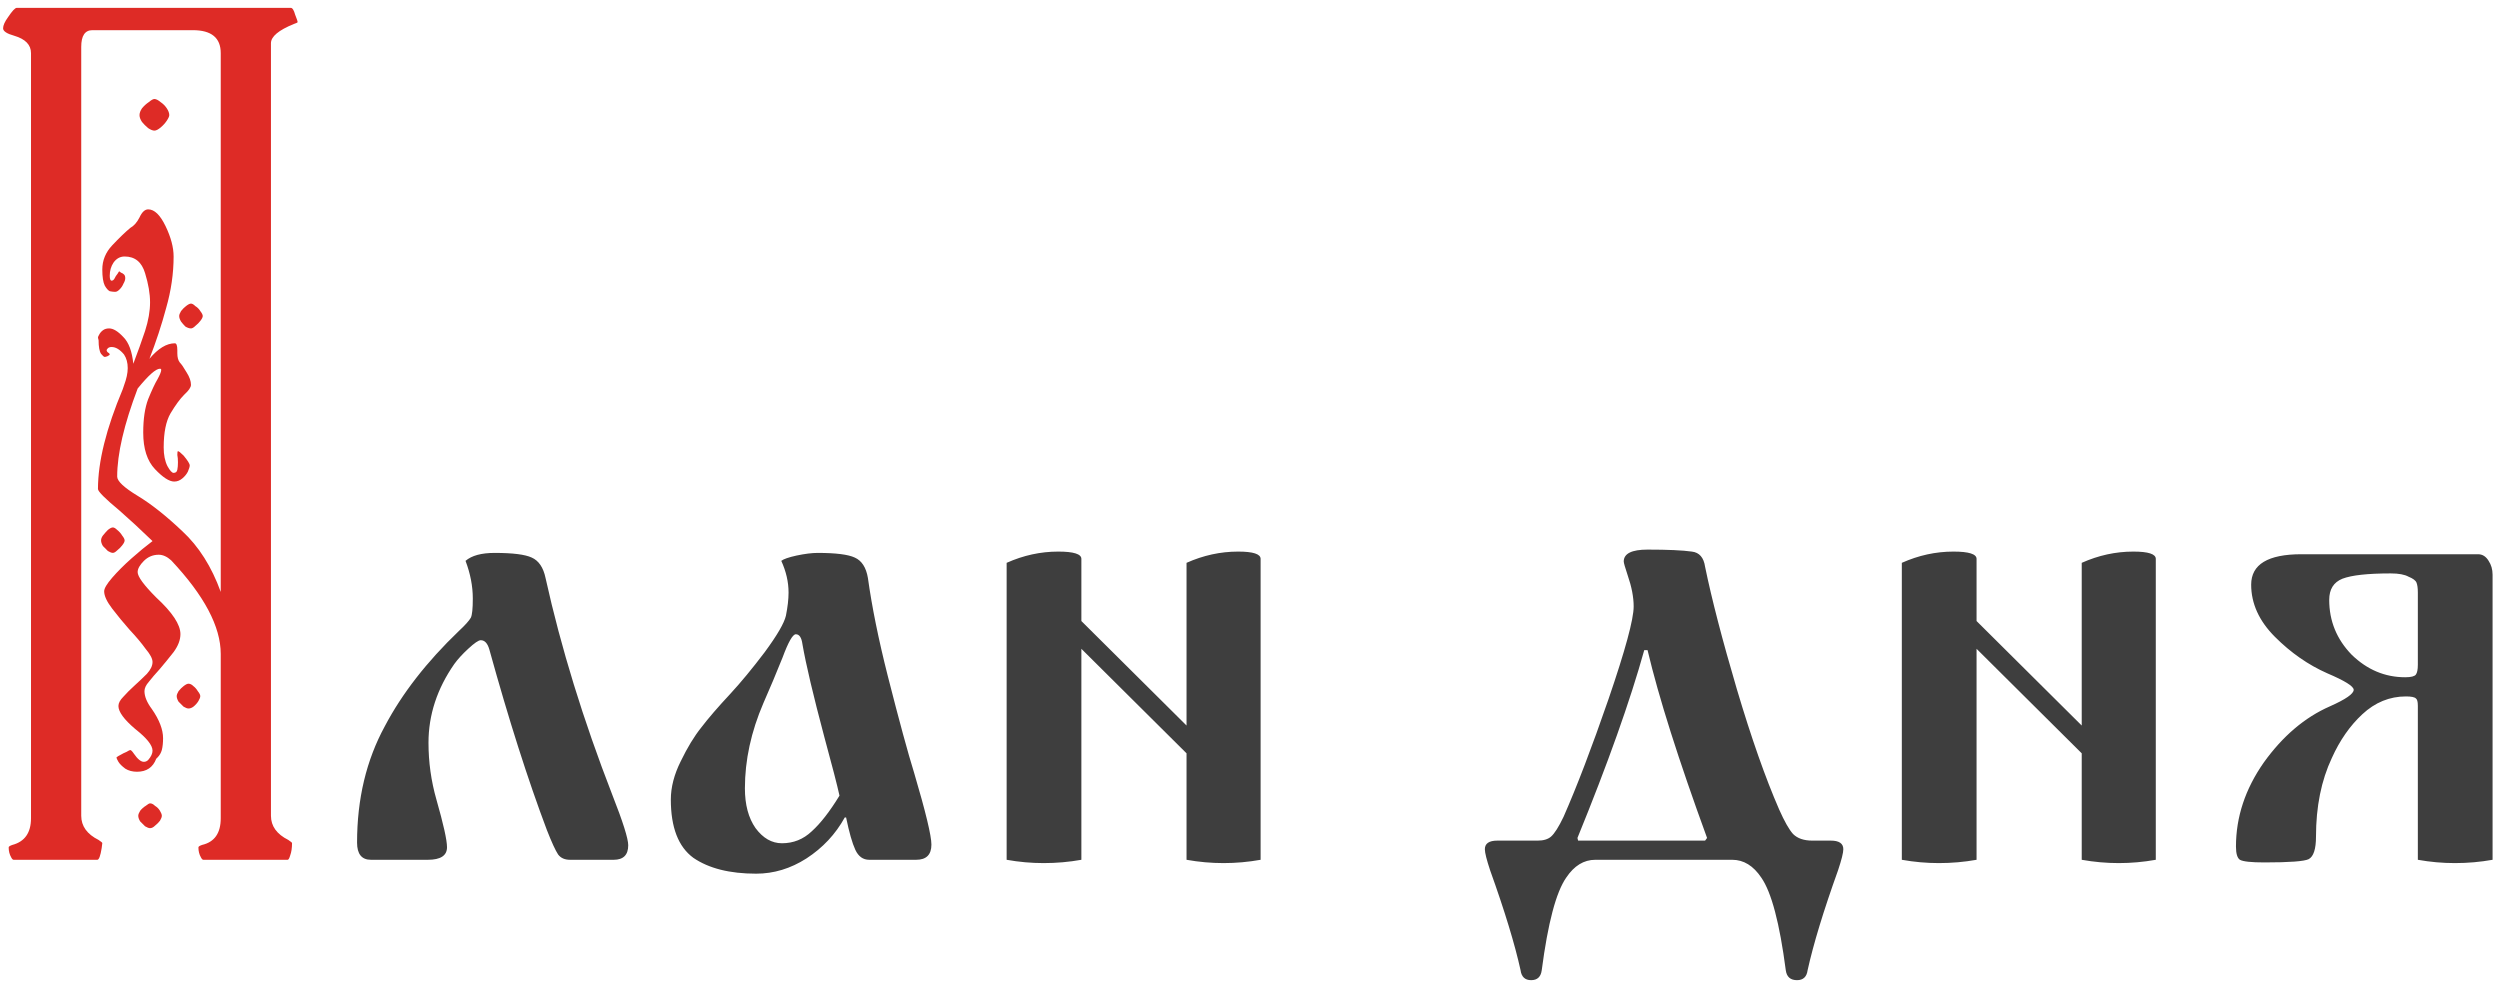
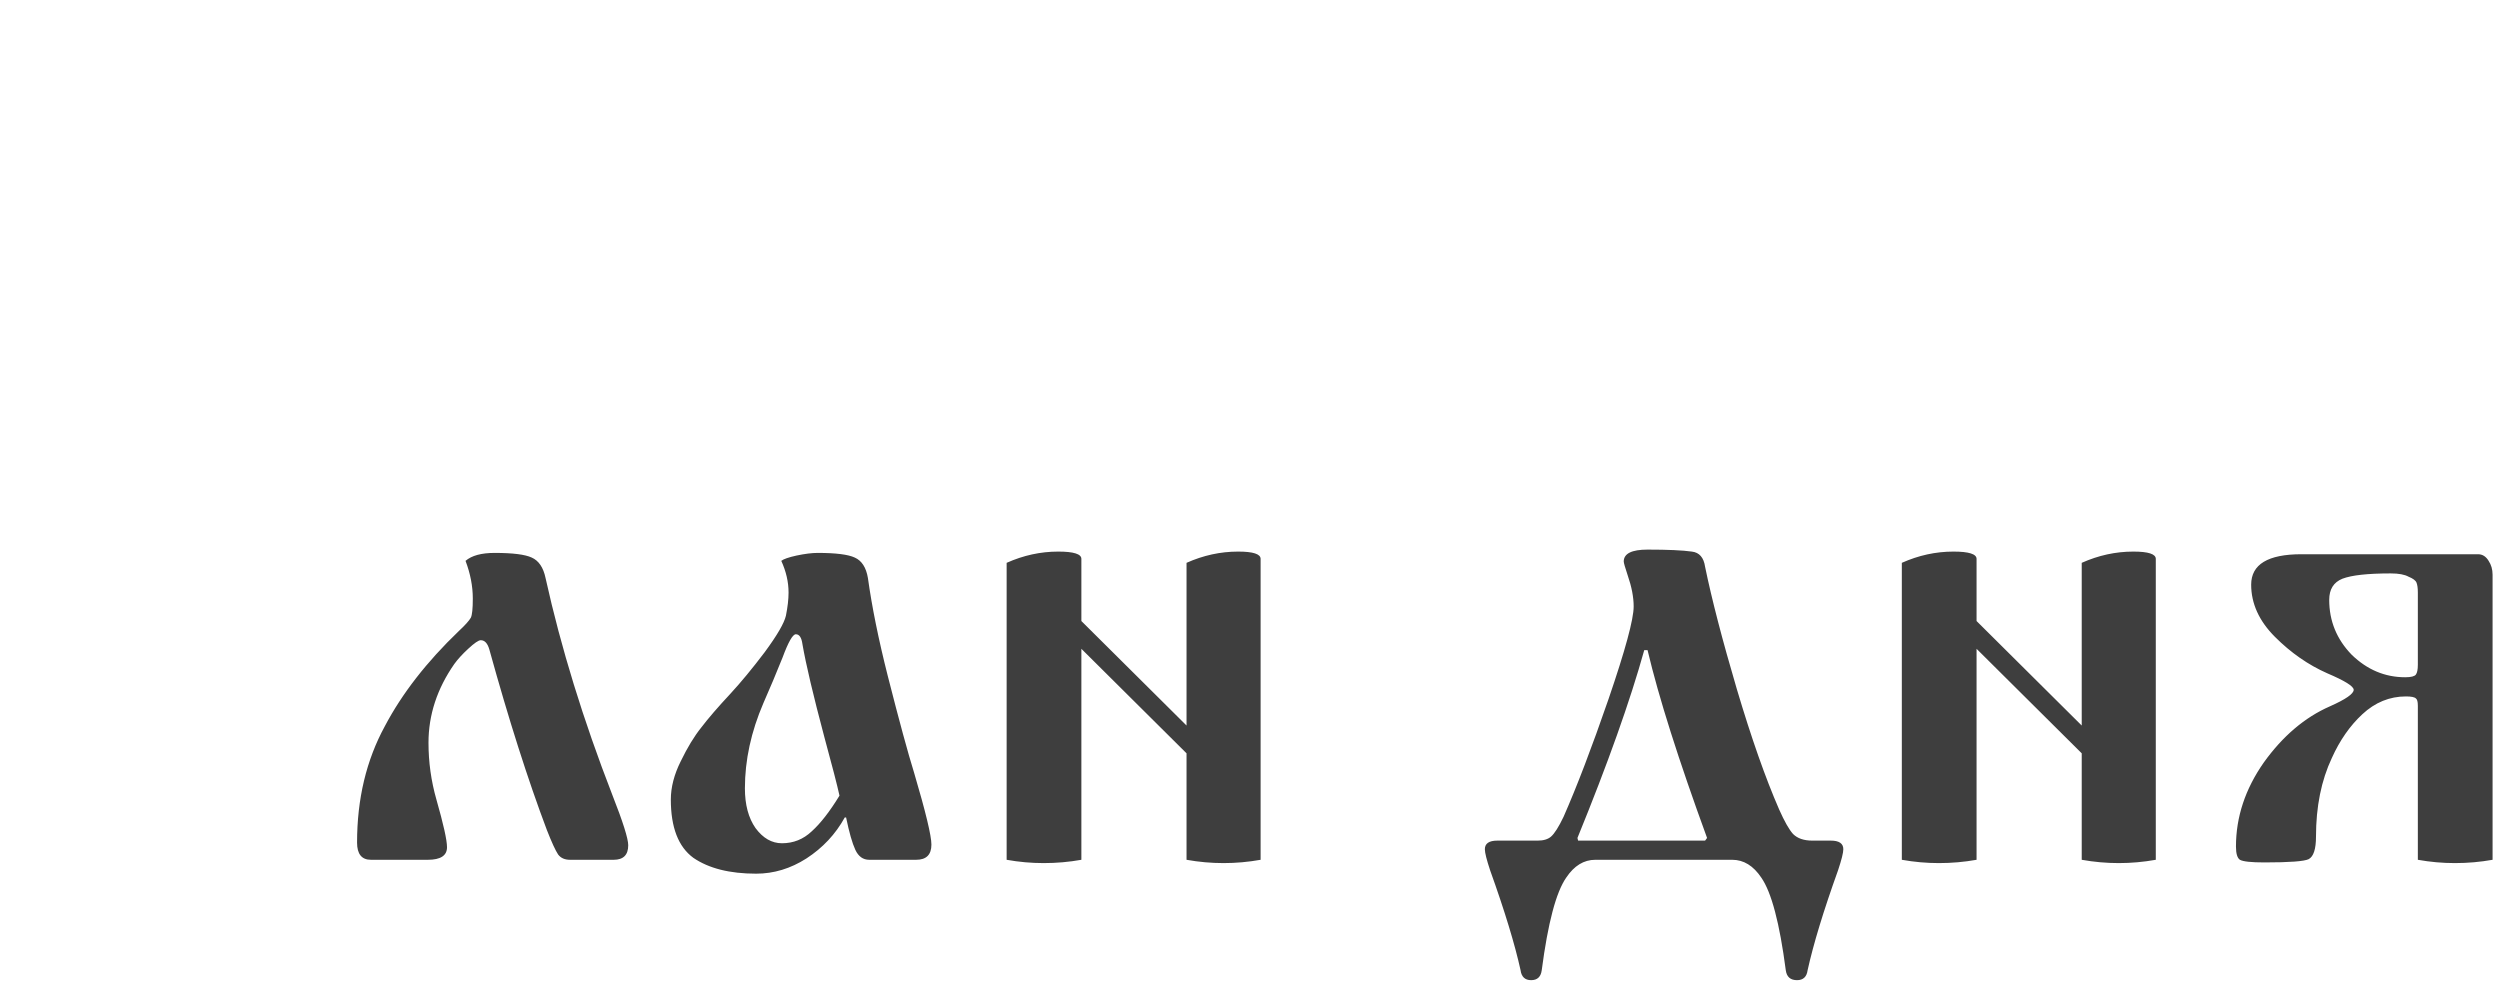
<svg xmlns="http://www.w3.org/2000/svg" width="189" height="75" viewBox="0 0 189 75" fill="none">
-   <path d="M21.75 65H15.375C15.312 65 15.25 64.938 15.188 64.812C15.062 64.594 15 64.344 15 64.062C15 64 15.094 63.938 15.281 63.875C16.219 63.656 16.688 62.984 16.688 61.859V49.438C16.688 47.375 15.438 45.016 12.938 42.359C12.625 42.078 12.312 41.938 12 41.938C11.562 41.938 11.188 42.094 10.875 42.406C10.562 42.719 10.406 43 10.406 43.25C10.406 43.594 10.875 44.234 11.812 45.172C13.031 46.297 13.641 47.219 13.641 47.938C13.641 48.375 13.469 48.828 13.125 49.297C12.781 49.734 12.438 50.156 12.094 50.562C11.75 50.938 11.469 51.266 11.25 51.547C11.031 51.797 10.922 52.031 10.922 52.25C10.922 52.656 11.109 53.109 11.484 53.609C12.047 54.422 12.328 55.156 12.328 55.812C12.328 56.156 12.297 56.453 12.234 56.703C12.172 56.922 12.062 57.109 11.906 57.266L11.812 57.359C11.562 58.016 11.078 58.344 10.359 58.344C10.016 58.344 9.719 58.266 9.469 58.109C9.219 57.922 9.047 57.75 8.953 57.594C8.859 57.438 8.812 57.328 8.812 57.266C8.812 57.234 8.828 57.219 8.859 57.219C8.891 57.188 8.969 57.141 9.094 57.078C9.25 56.984 9.406 56.906 9.562 56.844C9.719 56.75 9.812 56.703 9.844 56.703C9.906 56.703 10 56.797 10.125 56.984C10.406 57.391 10.656 57.594 10.875 57.594C11 57.594 11.109 57.547 11.203 57.453C11.422 57.203 11.531 56.969 11.531 56.75C11.531 56.344 11.094 55.797 10.219 55.109C9.375 54.391 8.953 53.812 8.953 53.375C8.953 53.156 9.078 52.922 9.328 52.672C9.578 52.391 9.859 52.109 10.172 51.828C10.516 51.516 10.828 51.219 11.109 50.938C11.391 50.625 11.531 50.328 11.531 50.047C11.531 49.797 11.359 49.469 11.016 49.062C10.703 48.625 10.297 48.141 9.797 47.609C9.328 47.078 8.891 46.547 8.484 46.016C8.078 45.484 7.875 45.047 7.875 44.703C7.875 44.484 8.078 44.141 8.484 43.672C8.891 43.203 9.375 42.719 9.938 42.219C10.5 41.719 11.031 41.281 11.531 40.906C10.625 40.031 9.797 39.266 9.047 38.609C7.953 37.703 7.406 37.156 7.406 36.969C7.406 34.906 8.031 32.391 9.281 29.422L9.375 29.141C9.562 28.641 9.656 28.203 9.656 27.828C9.656 27.422 9.562 27.078 9.375 26.797C9.062 26.422 8.75 26.234 8.438 26.234C8.312 26.234 8.219 26.266 8.156 26.328C8.094 26.391 8.062 26.438 8.062 26.469C8.062 26.562 8.125 26.641 8.25 26.703L8.297 26.797C8.297 26.828 8.234 26.875 8.109 26.938C8.016 26.969 7.953 26.984 7.922 26.984C7.859 26.984 7.766 26.906 7.641 26.75C7.516 26.562 7.453 26.219 7.453 25.719L7.406 25.531C7.406 25.469 7.438 25.391 7.5 25.297C7.562 25.172 7.656 25.062 7.781 24.969C7.906 24.875 8.062 24.828 8.25 24.828C8.562 24.828 8.922 25.047 9.328 25.484C9.734 25.891 9.984 26.562 10.078 27.5C10.422 26.594 10.719 25.766 10.969 25.016C11.219 24.234 11.344 23.516 11.344 22.859C11.344 22.203 11.219 21.469 10.969 20.656C10.719 19.812 10.203 19.391 9.422 19.391C9.078 19.391 8.797 19.547 8.578 19.859C8.391 20.141 8.297 20.469 8.297 20.844C8.297 21.094 8.344 21.219 8.438 21.219C8.531 21.219 8.609 21.156 8.672 21.031C8.734 20.906 8.781 20.828 8.812 20.797C8.844 20.766 8.906 20.672 9 20.516C9.031 20.516 9.078 20.547 9.141 20.609C9.234 20.641 9.312 20.688 9.375 20.75C9.438 20.812 9.469 20.906 9.469 21.031C9.469 21.156 9.422 21.297 9.328 21.453C9.266 21.609 9.172 21.75 9.047 21.875C8.922 22 8.812 22.062 8.719 22.062H8.672C8.578 22.062 8.453 22.047 8.297 22.016C8.172 21.953 8.047 21.812 7.922 21.594C7.797 21.344 7.734 20.938 7.734 20.375C7.734 19.688 7.984 19.078 8.484 18.547C9.016 17.984 9.469 17.547 9.844 17.234C10.125 17.078 10.359 16.812 10.547 16.438C10.734 16.031 10.953 15.828 11.203 15.828C11.672 15.828 12.109 16.25 12.516 17.094C12.922 17.938 13.125 18.703 13.125 19.391C13.125 20.672 12.938 21.969 12.562 23.281C12.219 24.562 11.797 25.844 11.297 27.125C11.953 26.344 12.594 25.953 13.219 25.953C13.344 25.953 13.406 26.125 13.406 26.469V26.703C13.406 27.016 13.469 27.25 13.594 27.406C13.719 27.531 13.891 27.781 14.109 28.156C14.328 28.5 14.438 28.812 14.438 29.094C14.438 29.281 14.266 29.531 13.922 29.844C13.609 30.156 13.266 30.625 12.891 31.25C12.547 31.844 12.375 32.703 12.375 33.828C12.375 34.391 12.469 34.859 12.656 35.234C12.844 35.578 13 35.75 13.125 35.75C13.281 35.75 13.375 35.672 13.406 35.516C13.438 35.359 13.453 35.172 13.453 34.953C13.453 34.734 13.438 34.547 13.406 34.391C13.406 34.203 13.422 34.109 13.453 34.109C13.516 34.109 13.656 34.219 13.875 34.438C14.188 34.812 14.344 35.062 14.344 35.188C14.344 35.281 14.297 35.438 14.203 35.656C14.109 35.844 13.969 36.016 13.781 36.172C13.594 36.328 13.391 36.406 13.172 36.406C12.797 36.406 12.312 36.094 11.719 35.469C11.125 34.844 10.828 33.922 10.828 32.703C10.828 31.672 10.953 30.828 11.203 30.172C11.484 29.484 11.719 28.984 11.906 28.672C12.094 28.328 12.188 28.094 12.188 27.969C12.188 27.906 12.156 27.875 12.094 27.875C11.781 27.875 11.219 28.375 10.406 29.375C9.375 32.094 8.859 34.312 8.859 36.031C8.859 36.375 9.375 36.859 10.406 37.484C11.438 38.109 12.562 39 13.781 40.156C15.031 41.312 16 42.844 16.688 44.75V4.016C16.688 2.859 15.984 2.281 14.578 2.281H6.984C6.422 2.281 6.141 2.703 6.141 3.547V61.672C6.141 62.453 6.578 63.062 7.453 63.5C7.641 63.625 7.734 63.703 7.734 63.734L7.688 64.109C7.594 64.703 7.484 65 7.359 65H1.031C0.969 65 0.906 64.938 0.844 64.812C0.719 64.594 0.656 64.344 0.656 64.062C0.656 64 0.75 63.938 0.938 63.875C1.875 63.625 2.344 62.953 2.344 61.859V4.016C2.344 3.391 1.922 2.953 1.078 2.703C0.516 2.547 0.234 2.359 0.234 2.141C0.234 1.922 0.359 1.641 0.609 1.297C0.922 0.828 1.141 0.594 1.266 0.594H21.984C22.109 0.594 22.219 0.766 22.312 1.109C22.438 1.422 22.5 1.609 22.5 1.672C22.5 1.703 22.406 1.75 22.219 1.812C21.062 2.281 20.484 2.766 20.484 3.266V61.672C20.484 62.453 20.922 63.062 21.797 63.5C21.984 63.625 22.078 63.703 22.078 63.734C22.078 64.109 22.031 64.422 21.938 64.672C21.875 64.891 21.812 65 21.75 65ZM8.531 41.797C8.438 41.797 8.312 41.75 8.156 41.656C8.031 41.531 7.906 41.406 7.781 41.281C7.688 41.125 7.641 40.984 7.641 40.859C7.641 40.734 7.688 40.609 7.781 40.484C7.906 40.328 8.031 40.188 8.156 40.062C8.312 39.938 8.438 39.875 8.531 39.875C8.625 39.875 8.734 39.938 8.859 40.062C9.016 40.188 9.141 40.328 9.234 40.484C9.359 40.641 9.422 40.766 9.422 40.859C9.422 40.953 9.359 41.078 9.234 41.234C9.141 41.359 9.016 41.484 8.859 41.609C8.734 41.734 8.625 41.797 8.531 41.797ZM14.438 24.828C14.312 24.828 14.172 24.781 14.016 24.688C13.891 24.562 13.781 24.438 13.688 24.312C13.594 24.156 13.547 24.016 13.547 23.891C13.547 23.797 13.594 23.672 13.688 23.516C13.812 23.359 13.938 23.234 14.062 23.141C14.219 23.016 14.344 22.953 14.438 22.953C14.531 22.953 14.641 23.016 14.766 23.141C14.922 23.234 15.047 23.359 15.141 23.516C15.266 23.672 15.328 23.797 15.328 23.891C15.328 23.984 15.266 24.109 15.141 24.266C15.047 24.391 14.922 24.516 14.766 24.641C14.641 24.766 14.531 24.828 14.438 24.828ZM11.344 62.609C11.25 62.609 11.125 62.562 10.969 62.469C10.844 62.344 10.719 62.219 10.594 62.094C10.5 61.938 10.453 61.797 10.453 61.672C10.453 61.578 10.5 61.453 10.594 61.297C10.719 61.141 10.859 61.016 11.016 60.922C11.172 60.797 11.281 60.734 11.344 60.734C11.469 60.734 11.594 60.797 11.719 60.922C11.875 61.016 12 61.141 12.094 61.297C12.188 61.453 12.234 61.578 12.234 61.672C12.234 61.766 12.188 61.891 12.094 62.047C12 62.172 11.875 62.297 11.719 62.422C11.594 62.547 11.469 62.609 11.344 62.609ZM14.25 53.562C14.156 53.562 14.031 53.516 13.875 53.422C13.75 53.297 13.625 53.172 13.5 53.047C13.406 52.891 13.359 52.75 13.359 52.625C13.359 52.531 13.406 52.406 13.5 52.25C13.625 52.094 13.75 51.969 13.875 51.875C14.031 51.75 14.156 51.688 14.25 51.688C14.375 51.688 14.5 51.75 14.625 51.875C14.75 51.969 14.859 52.094 14.953 52.25C15.078 52.406 15.141 52.531 15.141 52.625C15.141 52.719 15.094 52.844 15 53C14.906 53.156 14.781 53.297 14.625 53.422C14.5 53.516 14.375 53.562 14.25 53.562ZM11.672 9.875C11.547 9.875 11.391 9.812 11.203 9.688C11.016 9.531 10.859 9.375 10.734 9.219C10.609 9.031 10.547 8.859 10.547 8.703C10.547 8.547 10.609 8.375 10.734 8.188C10.891 8 11.062 7.844 11.25 7.719C11.438 7.562 11.578 7.484 11.672 7.484C11.797 7.484 11.953 7.562 12.141 7.719C12.328 7.844 12.484 8 12.609 8.188C12.734 8.375 12.797 8.547 12.797 8.703C12.797 8.797 12.734 8.938 12.609 9.125C12.484 9.312 12.328 9.484 12.141 9.641C11.953 9.797 11.797 9.875 11.672 9.875Z" fill="#DE2B26" />
  <path d="M26.994 63.7C26.994 60.4 27.694 57.467 29.094 54.9C30.394 52.433 32.26 50.033 34.694 47.7C35.16 47.267 35.46 46.933 35.594 46.7C35.694 46.5 35.744 46.017 35.744 45.25C35.744 44.317 35.56 43.367 35.194 42.4C35.66 42 36.394 41.8 37.394 41.8C38.76 41.8 39.694 41.917 40.194 42.15C40.727 42.383 41.077 42.9 41.244 43.7C42.41 48.967 44.094 54.433 46.294 60.1C47.094 62.133 47.494 63.4 47.494 63.9C47.494 64.633 47.127 65 46.394 65H43.094C42.694 65 42.394 64.867 42.194 64.6C41.994 64.3 41.71 63.683 41.344 62.75C39.91 58.95 38.46 54.4 36.994 49.1C36.86 48.633 36.644 48.4 36.344 48.4C36.177 48.4 35.86 48.617 35.394 49.05C34.96 49.45 34.61 49.833 34.344 50.2C33.044 52.067 32.394 54.05 32.394 56.15C32.394 57.617 32.594 59.05 32.994 60.45C33.527 62.317 33.794 63.517 33.794 64.05C33.794 64.683 33.31 65 32.344 65H28.044C27.344 65 26.994 64.567 26.994 63.7ZM50.715 60.45C50.715 59.517 50.965 58.55 51.465 57.55C51.965 56.517 52.481 55.667 53.015 55C53.548 54.3 54.282 53.45 55.215 52.45C56.015 51.583 56.882 50.533 57.815 49.3C58.748 48.033 59.282 47.117 59.415 46.55C59.548 45.883 59.615 45.3 59.615 44.8C59.615 44 59.431 43.2 59.065 42.4C59.231 42.267 59.615 42.133 60.215 42C60.848 41.867 61.382 41.8 61.815 41.8C63.181 41.8 64.115 41.917 64.615 42.15C65.148 42.383 65.481 42.9 65.615 43.7C65.915 45.867 66.415 48.333 67.115 51.1C67.981 54.5 68.648 56.95 69.115 58.45C69.981 61.383 70.415 63.183 70.415 63.85C70.415 64.617 70.031 65 69.265 65H65.715C65.248 65 64.898 64.75 64.665 64.25C64.431 63.75 64.198 62.933 63.965 61.8H63.865C63.165 63.067 62.198 64.1 60.965 64.9C59.765 65.667 58.498 66.05 57.165 66.05C55.165 66.05 53.581 65.65 52.415 64.85C51.282 64.017 50.715 62.55 50.715 60.45ZM56.315 59.6C56.315 60.833 56.581 61.833 57.115 62.6C57.681 63.367 58.348 63.75 59.115 63.75C59.981 63.75 60.731 63.45 61.365 62.85C62.032 62.25 62.731 61.35 63.465 60.15C63.298 59.383 62.915 57.9 62.315 55.7C61.481 52.567 60.931 50.233 60.665 48.7C60.598 48.2 60.431 47.95 60.165 47.95C59.931 47.95 59.598 48.533 59.165 49.7C58.698 50.867 58.215 52.017 57.715 53.15C56.782 55.317 56.315 57.467 56.315 59.6ZM76.102 65V42.55C77.369 41.983 78.669 41.7 80.002 41.7C81.169 41.7 81.752 41.883 81.752 42.25V46.95L89.702 54.85V42.55C90.969 41.983 92.269 41.7 93.602 41.7C94.736 41.7 95.302 41.883 95.302 42.25V65C94.369 65.167 93.436 65.25 92.502 65.25C91.569 65.25 90.636 65.167 89.702 65V56.95L81.752 49.05V65C80.819 65.167 79.869 65.25 78.902 65.25C77.969 65.25 77.036 65.167 76.102 65ZM112.255 64.2C112.255 63.767 112.572 63.55 113.205 63.55H116.255C116.689 63.55 117.022 63.45 117.255 63.25C117.522 63.017 117.839 62.517 118.205 61.75C119.205 59.483 120.339 56.517 121.605 52.85C122.872 49.15 123.505 46.817 123.505 45.85C123.505 45.15 123.355 44.367 123.055 43.5C122.855 42.9 122.755 42.55 122.755 42.45C122.755 41.85 123.355 41.55 124.555 41.55C126.089 41.55 127.205 41.6 127.905 41.7C128.472 41.767 128.805 42.15 128.905 42.85C129.405 45.283 130.205 48.367 131.305 52.1C132.405 55.8 133.472 58.833 134.505 61.2C134.905 62.1 135.255 62.717 135.555 63.05C135.889 63.383 136.372 63.55 137.005 63.55H138.405C139.039 63.55 139.355 63.767 139.355 64.2C139.355 64.467 139.222 65 138.955 65.8C137.855 68.867 137.089 71.383 136.655 73.35C136.589 73.85 136.322 74.1 135.855 74.1C135.355 74.1 135.072 73.85 135.005 73.35C134.539 69.783 133.922 67.45 133.155 66.35C132.555 65.45 131.822 65 130.955 65H120.605C119.739 65 119.005 65.45 118.405 66.35C117.639 67.45 117.022 69.783 116.555 73.35C116.489 73.85 116.222 74.1 115.755 74.1C115.289 74.1 115.022 73.85 114.955 73.35C114.522 71.383 113.755 68.867 112.655 65.8C112.389 65 112.255 64.467 112.255 64.2ZM119.255 63.35L119.305 63.55H128.905L129.055 63.35C126.889 57.417 125.389 52.683 124.555 49.15H124.305C123.239 52.983 121.555 57.717 119.255 63.35ZM143.778 65V42.55C145.045 41.983 146.345 41.7 147.678 41.7C148.845 41.7 149.428 41.883 149.428 42.25V46.95L157.378 54.85V42.55C158.645 41.983 159.945 41.7 161.278 41.7C162.411 41.7 162.978 41.883 162.978 42.25V65C162.045 65.167 161.111 65.25 160.178 65.25C159.245 65.25 158.311 65.167 157.378 65V56.95L149.428 49.05V65C148.495 65.167 147.545 65.25 146.578 65.25C145.645 65.25 144.711 65.167 143.778 65ZM169.039 64C169.039 61.767 169.739 59.65 171.139 57.65C172.573 55.65 174.239 54.233 176.139 53.4C177.339 52.867 177.939 52.45 177.939 52.15C177.939 51.883 177.273 51.467 175.939 50.9C174.506 50.267 173.189 49.35 171.989 48.15C170.789 46.95 170.189 45.633 170.189 44.2C170.189 42.667 171.456 41.9 173.989 41.9H187.339C187.673 41.9 187.939 42.067 188.139 42.4C188.339 42.7 188.439 43.05 188.439 43.45V65C187.506 65.167 186.556 65.25 185.589 65.25C184.656 65.25 183.723 65.167 182.789 65V53.35C182.789 53.05 182.739 52.867 182.639 52.8C182.539 52.7 182.289 52.65 181.889 52.65C180.656 52.65 179.556 53.1 178.589 54C177.656 54.867 176.889 55.967 176.289 57.3C175.489 59 175.089 60.983 175.089 63.25C175.089 64.183 174.906 64.75 174.539 64.95C174.206 65.117 173.089 65.2 171.189 65.2C170.189 65.2 169.573 65.133 169.339 65C169.139 64.867 169.039 64.533 169.039 64ZM176.089 45.35C176.089 46.95 176.656 48.333 177.789 49.5C178.956 50.633 180.306 51.2 181.839 51.2C182.273 51.2 182.539 51.133 182.639 51C182.739 50.867 182.789 50.617 182.789 50.25V44.8C182.789 44.467 182.756 44.217 182.689 44.05C182.623 43.883 182.423 43.733 182.089 43.6C181.789 43.433 181.339 43.35 180.739 43.35C179.006 43.35 177.789 43.483 177.089 43.75C176.423 44.017 176.089 44.55 176.089 45.35Z" fill="#3E3E3E" />
</svg>